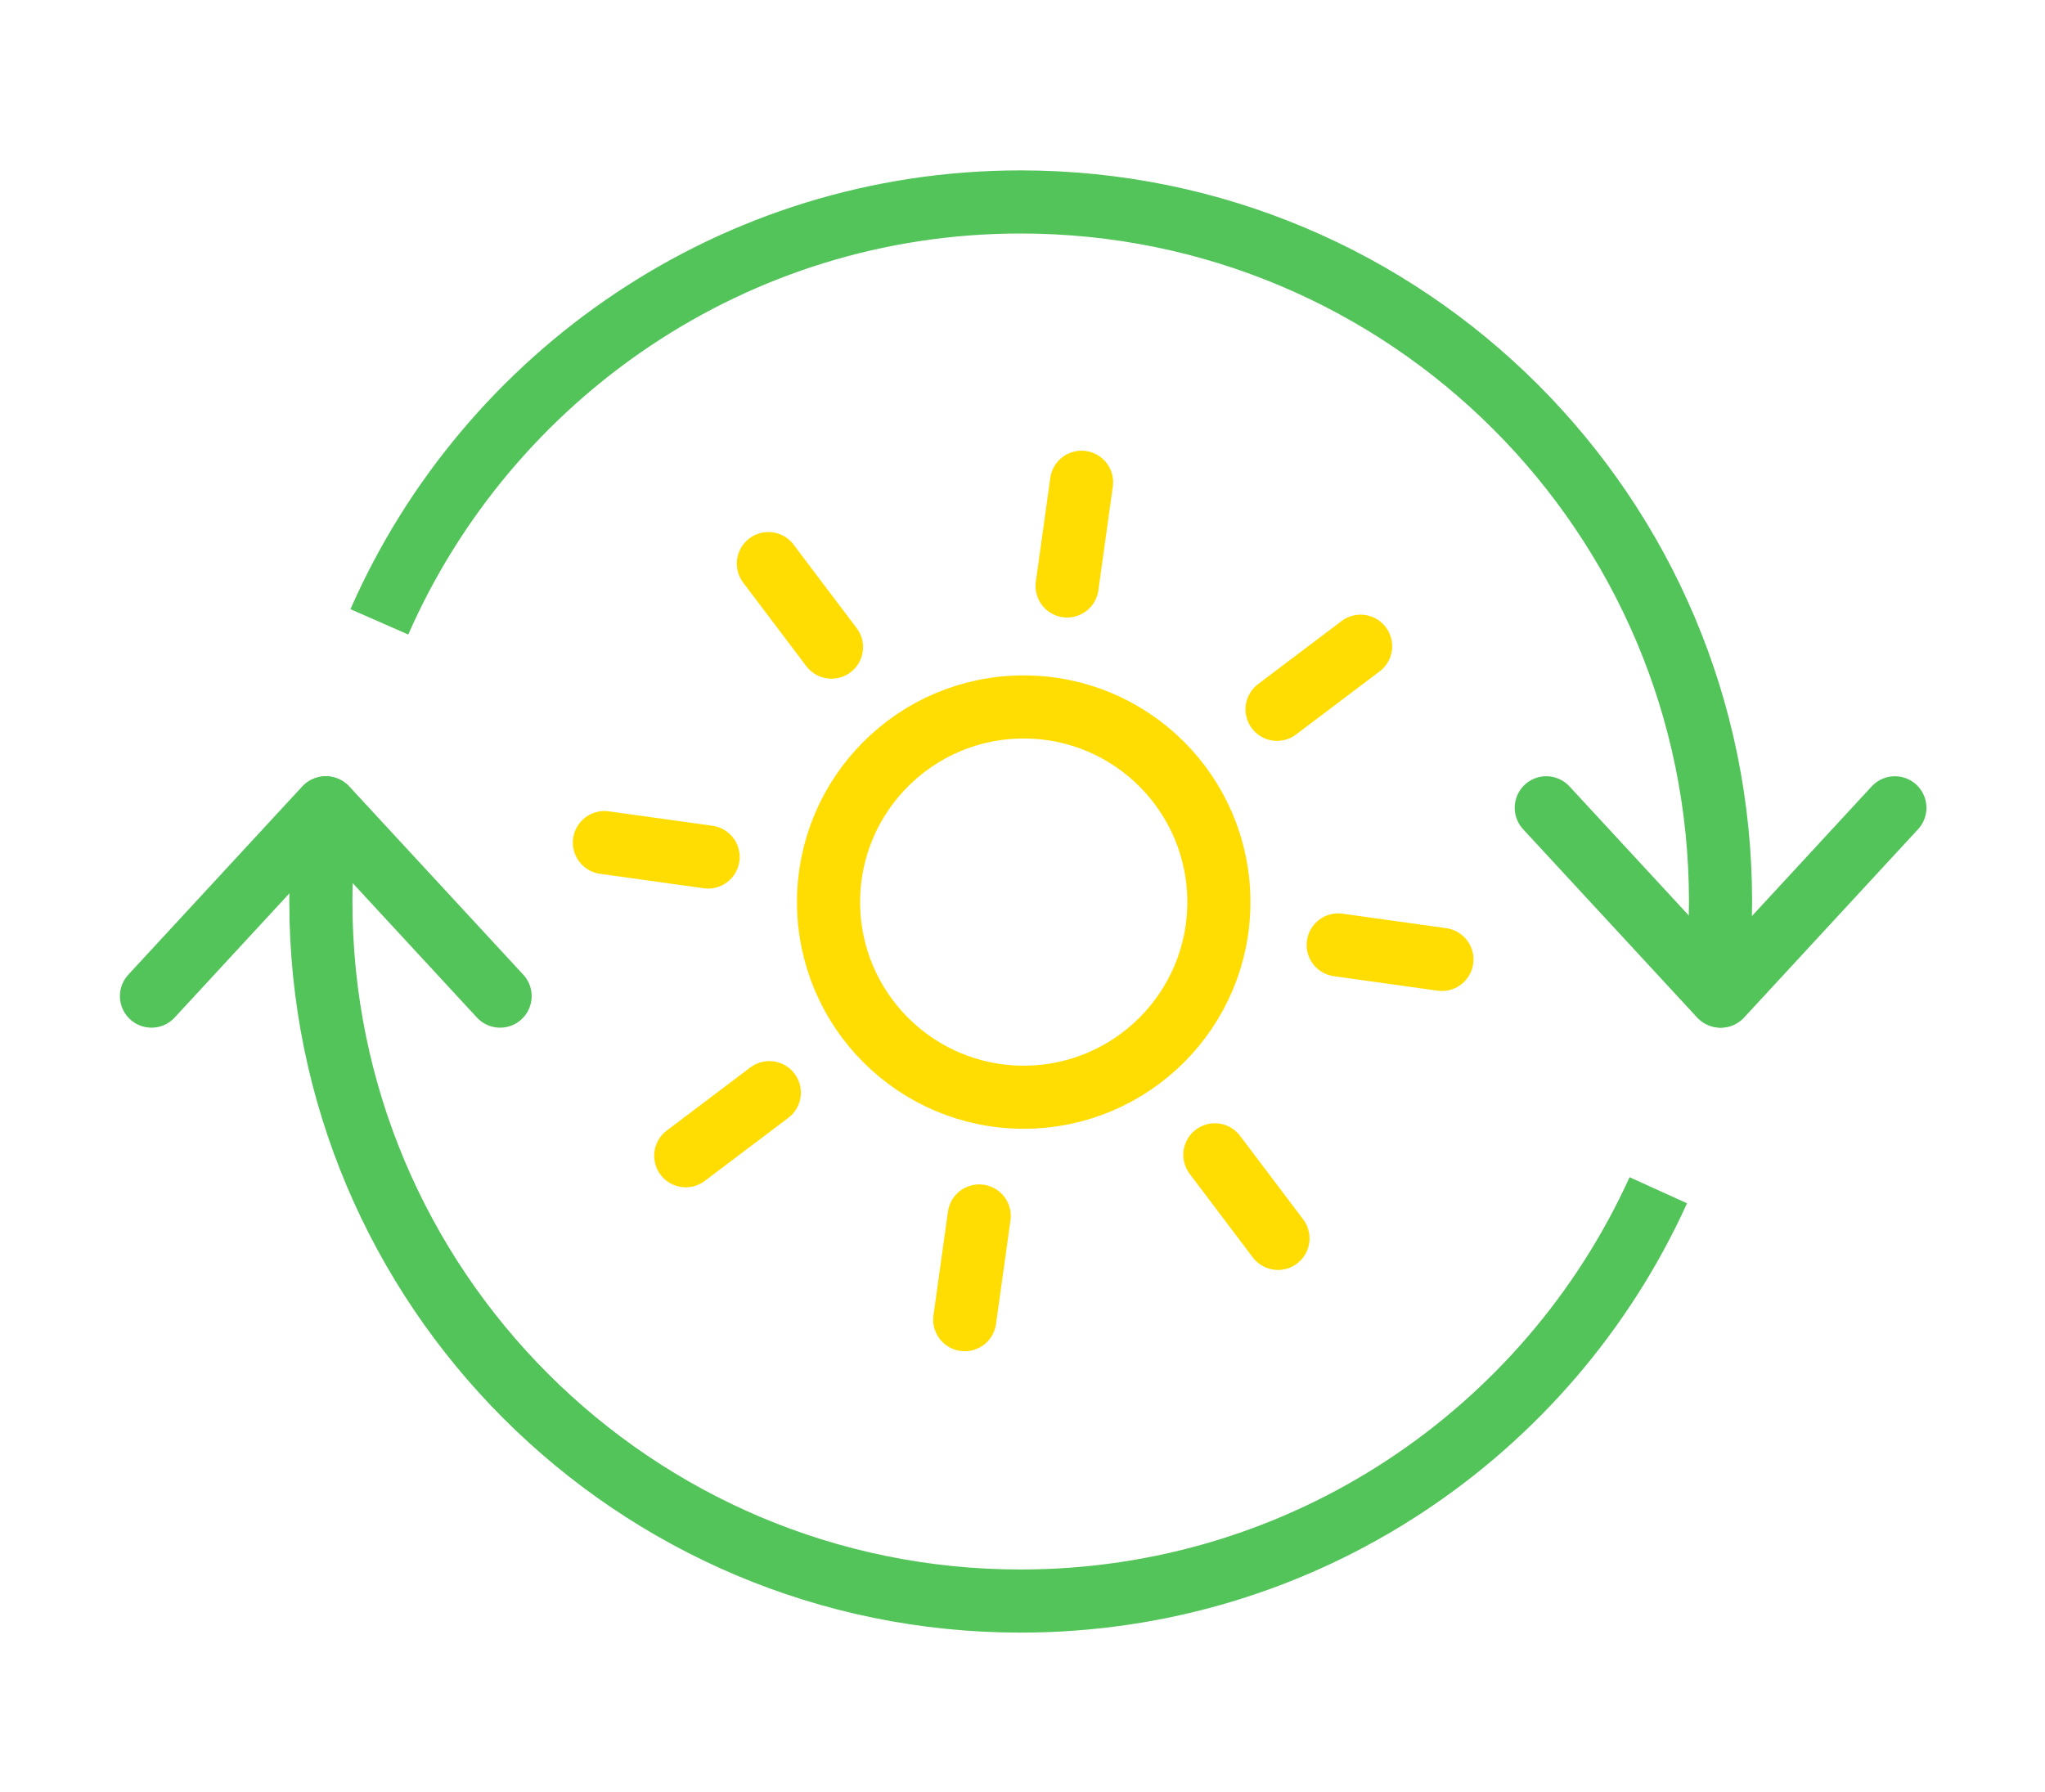
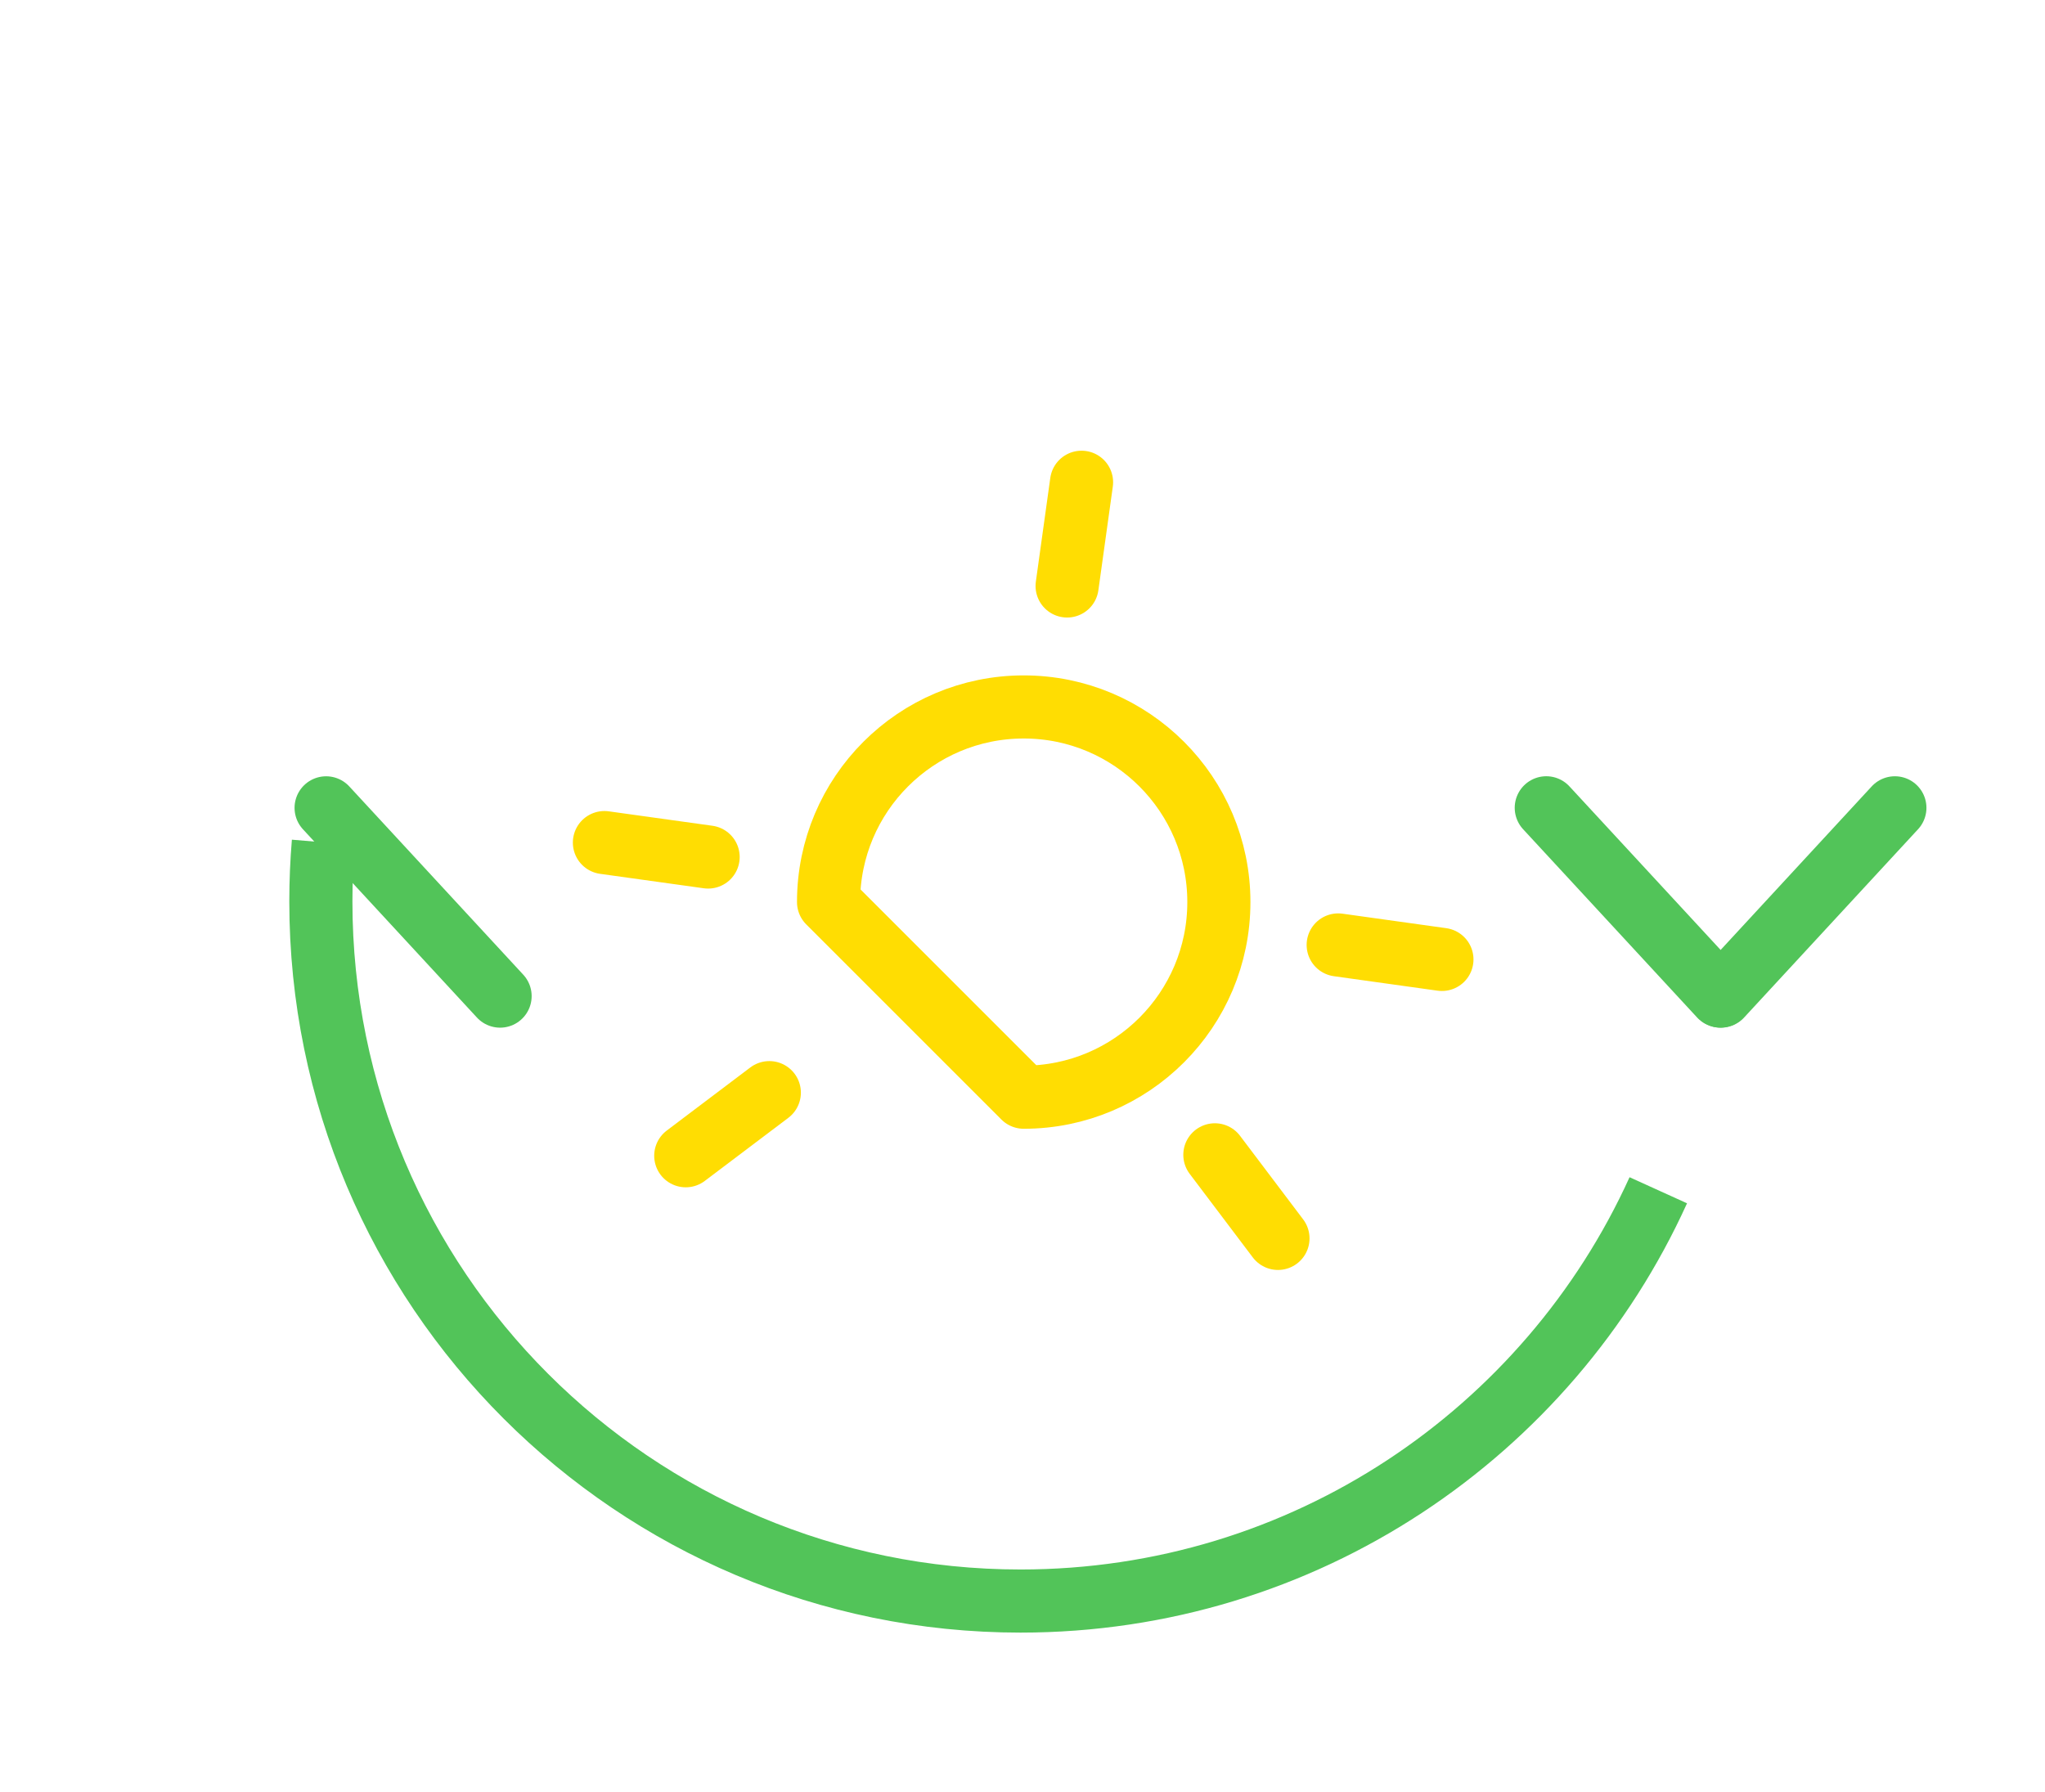
<svg xmlns="http://www.w3.org/2000/svg" width="81" height="71" viewBox="0 0 81 71" fill="none">
  <path d="M53.004 37.433L57.113 38.007" stroke="#FFDD02" stroke-width="2.5" stroke-linecap="round" stroke-linejoin="round" />
  <path d="M23.94 33.378L28.048 33.95" stroke="#FFDD02" stroke-width="2.5" stroke-linecap="round" stroke-linejoin="round" />
  <path d="M48.119 45.747L50.619 49.058" stroke="#FFDD02" stroke-width="2.5" stroke-linecap="round" stroke-linejoin="round" />
-   <path d="M30.434 22.326L32.934 25.636" stroke="#FFDD02" stroke-width="2.5" stroke-linecap="round" stroke-linejoin="round" />
-   <path d="M38.786 48.169L38.212 52.278" stroke="#FFDD02" stroke-width="2.5" stroke-linecap="round" stroke-linejoin="round" />
  <path d="M42.839 19.104L42.267 23.213" stroke="#FFDD02" stroke-width="2.5" stroke-linecap="round" stroke-linejoin="round" />
  <path d="M30.472 43.284L27.162 45.784" stroke="#FFDD02" stroke-width="2.5" stroke-linecap="round" stroke-linejoin="round" />
-   <path d="M53.892 25.599L50.582 28.099" stroke="#FFDD02" stroke-width="2.5" stroke-linecap="round" stroke-linejoin="round" />
-   <path d="M40.548 43.465C44.817 43.465 48.278 40.004 48.278 35.735C48.278 31.466 44.817 28.005 40.548 28.005C36.279 28.005 32.818 31.466 32.818 35.735C32.818 40.004 36.279 43.465 40.548 43.465Z" stroke="#FFDD02" stroke-width="2.5" stroke-linejoin="round" />
+   <path d="M40.548 43.465C44.817 43.465 48.278 40.004 48.278 35.735C48.278 31.466 44.817 28.005 40.548 28.005C36.279 28.005 32.818 31.466 32.818 35.735Z" stroke="#FFDD02" stroke-width="2.5" stroke-linejoin="round" />
  <path d="M65.683 47.151C61.328 56.749 51.658 63.424 40.423 63.424C25.118 63.424 12.709 51.018 12.709 35.711C12.709 34.922 12.742 34.141 12.807 33.368" stroke="#52C459" stroke-width="2.5" stroke-miterlimit="10" stroke-linejoin="round" />
-   <path d="M15.026 24.634C19.309 14.87 29.07 8 40.423 8C55.739 8 68.148 20.407 68.148 35.711C68.148 36.67 68.099 37.616 68.003 38.549" stroke="#52C459" stroke-width="2.5" stroke-miterlimit="10" stroke-linejoin="round" />
-   <path d="M12.891 32.001L6 39.46" stroke="#52C459" stroke-width="2.5" stroke-linecap="round" stroke-linejoin="round" />
  <path d="M19.808 39.46L12.917 32.002" stroke="#52C459" stroke-width="2.5" stroke-linecap="round" stroke-linejoin="round" />
  <path d="M68.164 39.46L75.054 32.001" stroke="#52C459" stroke-width="2.5" stroke-linecap="round" stroke-linejoin="round" />
  <path d="M61.246 32L68.138 39.458" stroke="#52C459" stroke-width="2.5" stroke-linecap="round" stroke-linejoin="round" />
</svg>